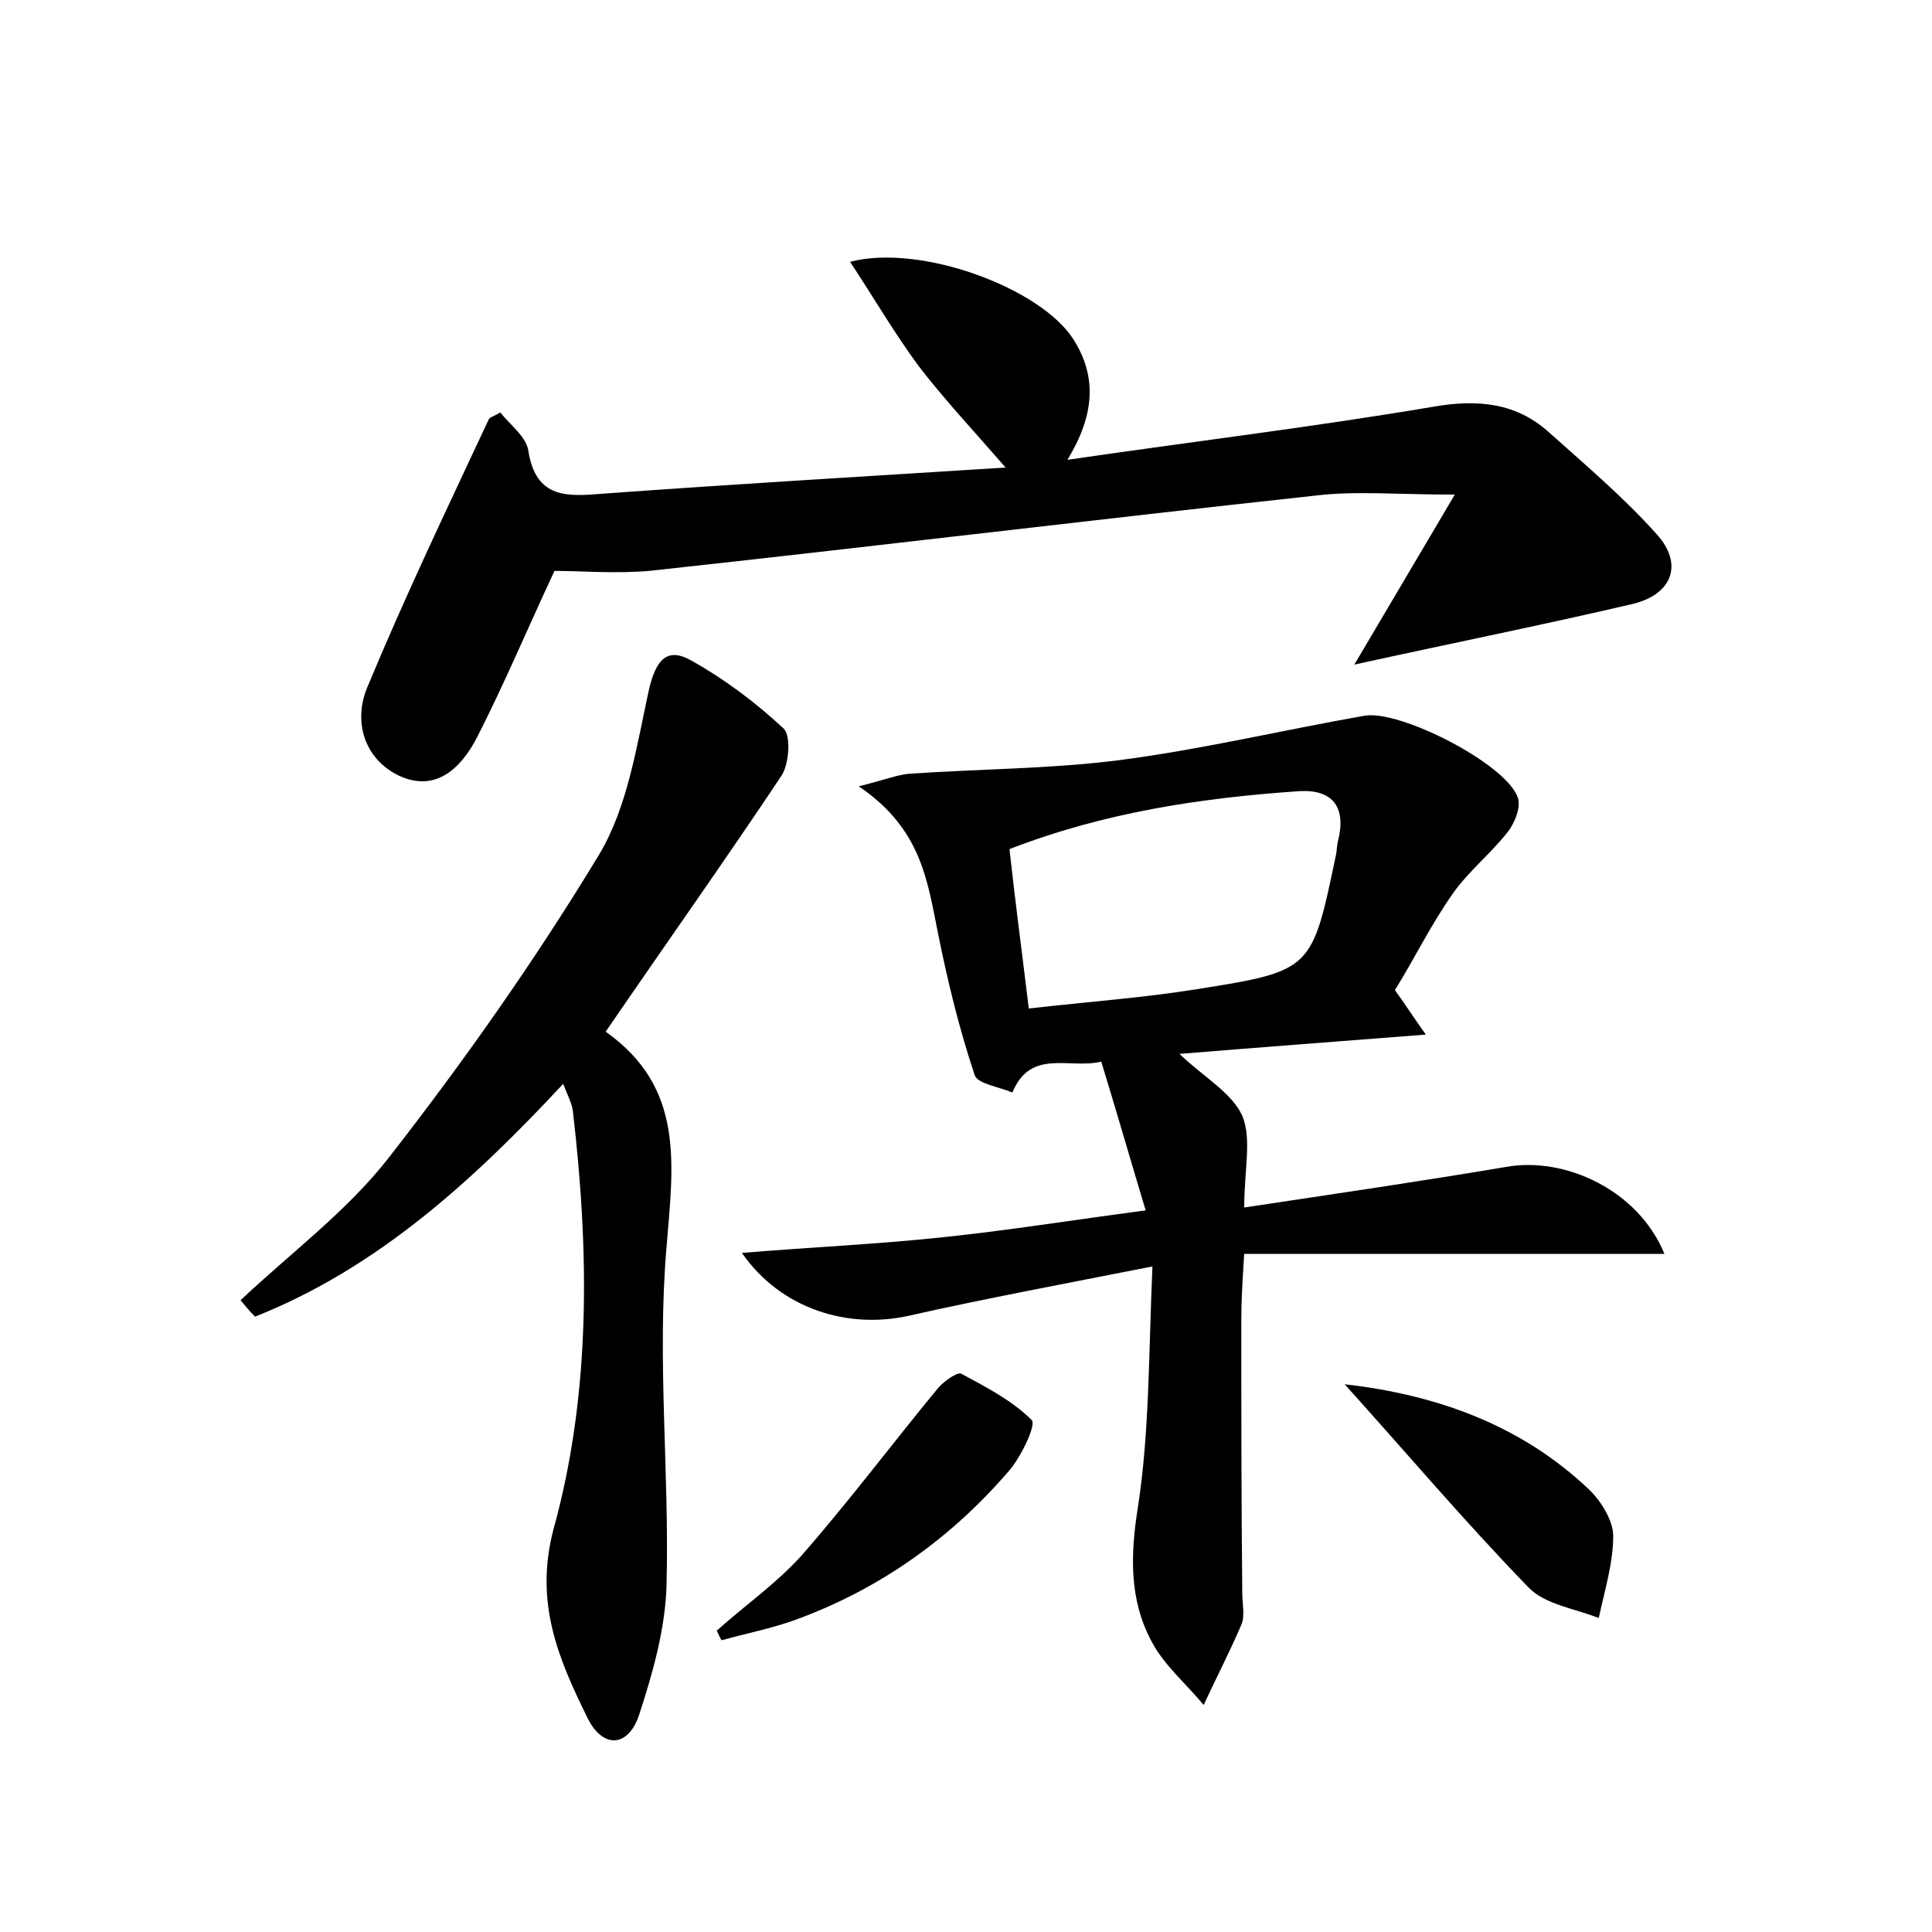
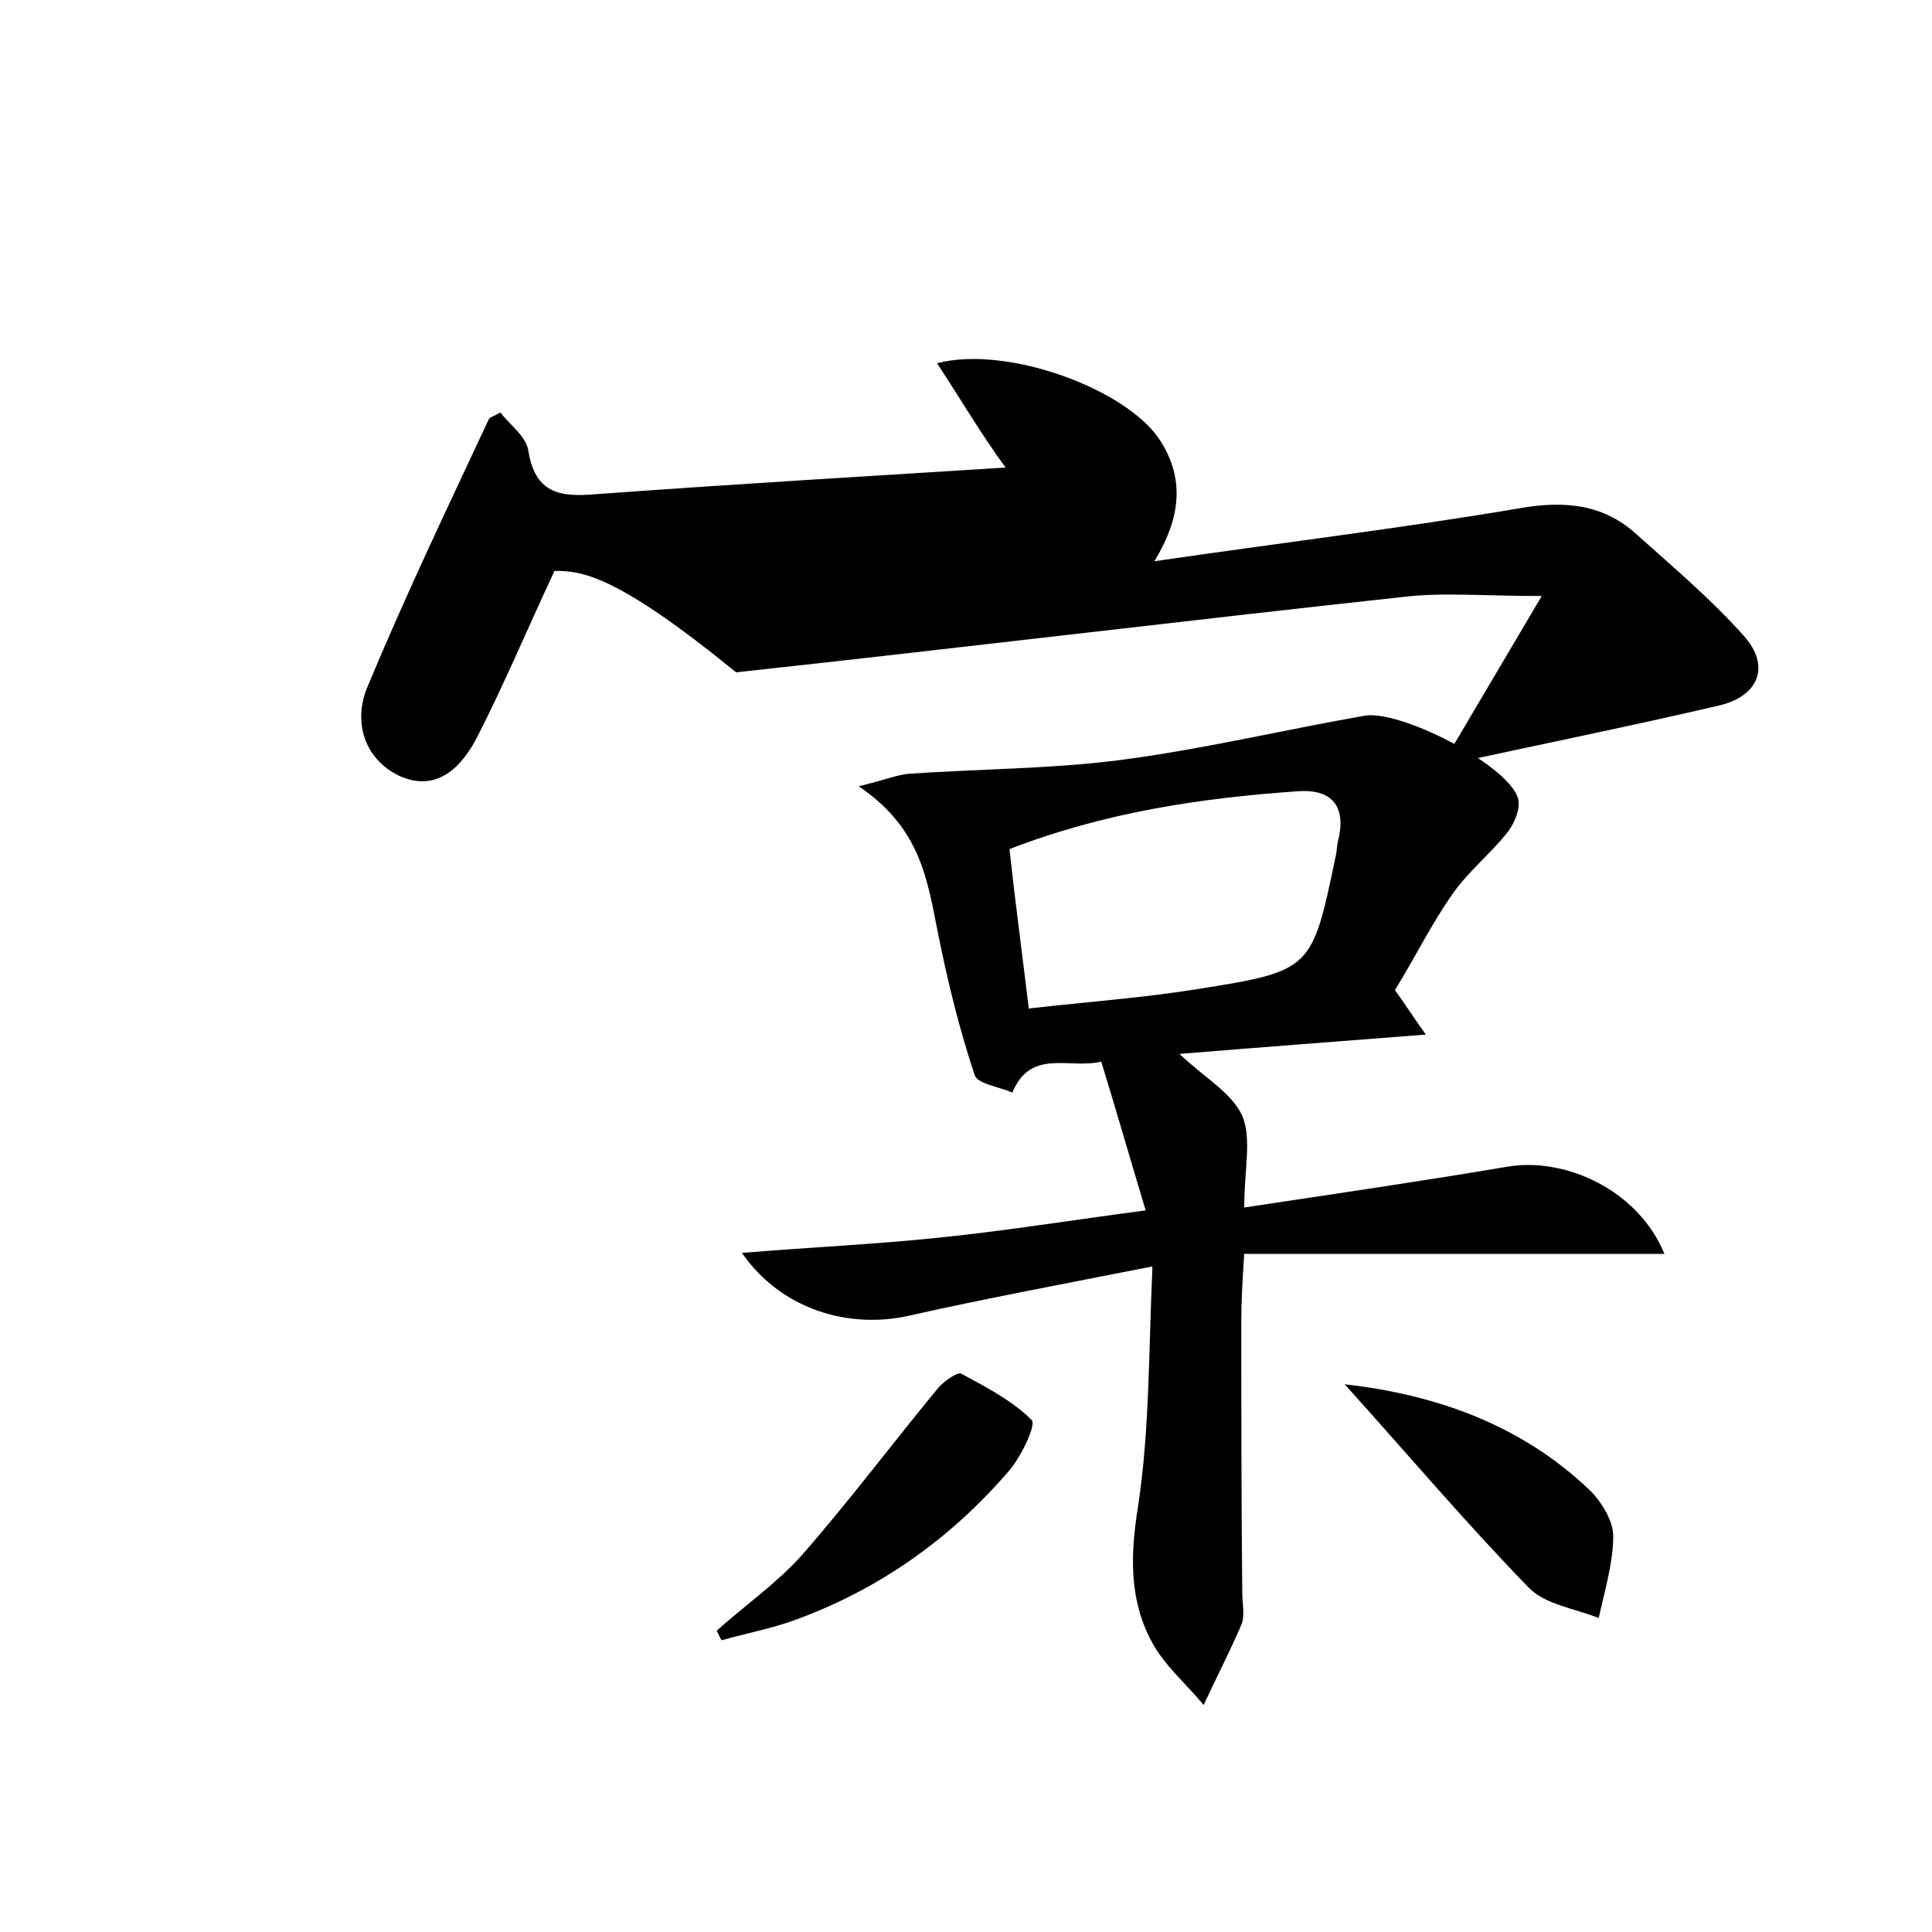
<svg xmlns="http://www.w3.org/2000/svg" version="1.1" id="图层_1" x="0px" y="0px" viewBox="0 0 200 200" style="enable-background:new 0 0 200 200;" xml:space="preserve">
  <style type="text/css">
	.st0{fill:#FFFFFF;}
</style>
  <g>
    <path d="M88.9,81.4c2.8-0.7,4-1.2,5.2-1.3c7.2-0.5,14.6-0.5,21.7-1.4c8.5-1.1,16.9-3.1,25.4-4.6c3.6-0.7,14.6,4.9,15.9,8.4   c0.4,1-0.3,2.7-1,3.6c-1.8,2.3-4.1,4.1-5.7,6.4c-2.2,3.1-3.9,6.6-6,10c0.9,1.2,1.7,2.5,3.2,4.6c-8.9,0.7-17,1.3-25.5,2   c2.5,2.4,5.4,4,6.5,6.4c1,2.4,0.2,5.6,0.2,9.5c9.3-1.4,18.2-2.7,27.1-4.2c6.1-1.1,13.7,2.4,16.4,9c-14.7,0-28.8,0-43.5,0   c-0.2,3.1-0.3,5-0.3,6.8c0,9.4,0,18.9,0.1,28.3c0,1.1,0.3,2.4-0.1,3.3c-1.2,2.8-2.6,5.5-3.9,8.3c-1.8-2.2-4.1-4.1-5.4-6.6   c-2.3-4.3-2.2-8.9-1.4-13.9c1.2-7.8,1.1-15.8,1.5-24.9c-9.1,1.8-17.2,3.3-25.2,5.1c-6.2,1.4-13.2-0.6-17.3-6.5   c7.3-0.6,14-0.9,20.6-1.6c6.8-0.7,13.6-1.8,21.2-2.8c-1.6-5.3-3-10.2-4.6-15.4c-3.3,0.8-7.3-1.4-9.2,3.2c-1.4-0.6-3.6-0.9-3.9-1.8   c-1.6-4.8-2.8-9.7-3.8-14.7C96,91.2,95.4,85.8,88.9,81.4z M106.5,104.4c6.1-0.7,11.8-1.1,17.4-2c12-1.9,11.9-2,14.4-13.9   c0.1-0.5,0.1-1,0.2-1.4c0.9-3.5-0.5-5.4-4-5.2c-10.2,0.7-20.2,2.2-30,6C105.1,93.4,105.8,98.6,106.5,104.4z" />
-     <path d="M57.4,59.1c-2.8,6-5.2,11.7-8,17.2c-1.6,3.1-4.2,5.8-8.1,4c-3.7-1.8-4.7-5.7-3.3-9.1c3.9-9.4,8.3-18.6,12.6-27.8   c0.1-0.2,0.5-0.3,1.2-0.7c1,1.3,2.7,2.5,2.9,4c0.8,5,4.1,4.7,7.8,4.4c13.7-1,27.4-1.8,41.6-2.7c-3.3-3.8-6.3-7-9-10.5   c-2.5-3.4-4.6-7-7.1-10.8c7.3-1.9,19.7,2.7,23.1,8c2.5,3.9,2.2,7.9-0.6,12.5c13-1.9,25.5-3.4,37.9-5.5c4.6-0.8,8.6-0.4,12,2.7   c3.8,3.4,7.7,6.7,11.1,10.5c2.8,3.1,1.6,6.2-2.4,7.2c-9.4,2.2-18.9,4.1-28.9,6.3c3.3-5.6,6.5-11,10.4-17.6c-6,0-10.3-0.4-14.4,0.1   c-23,2.5-46,5.3-69,7.8C63.7,59.4,60.2,59.1,57.4,59.1z" />
-     <path d="M24.9,134.6c5.2-4.9,11-9.2,15.3-14.7c7.8-10,15.2-20.5,21.8-31.4c3-5,3.9-11.3,5.2-17.2c0.7-2.9,1.8-4.4,4.4-2.9   c3.4,1.9,6.6,4.3,9.5,7c0.8,0.7,0.6,3.7-0.2,4.9C75.1,89,69,97.6,62.7,106.8c8.2,5.8,7,13.7,6.3,22.3c-1,11.6,0.3,23.3,0,34.9   c-0.1,4.5-1.4,9.1-2.8,13.4c-1.1,3.5-3.8,3.7-5.4,0.4c-3-6.1-5.5-11.9-3.5-19.5c3.9-14.1,3.7-28.8,2-43.3c-0.1-0.8-0.5-1.5-1-2.8   c-9.4,10.1-19.3,19.1-31.9,24.1C25.9,135.8,25.4,135.2,24.9,134.6z" />
+     <path d="M57.4,59.1c-2.8,6-5.2,11.7-8,17.2c-1.6,3.1-4.2,5.8-8.1,4c-3.7-1.8-4.7-5.7-3.3-9.1c3.9-9.4,8.3-18.6,12.6-27.8   c0.1-0.2,0.5-0.3,1.2-0.7c1,1.3,2.7,2.5,2.9,4c0.8,5,4.1,4.7,7.8,4.4c13.7-1,27.4-1.8,41.6-2.7c-2.5-3.4-4.6-7-7.1-10.8c7.3-1.9,19.7,2.7,23.1,8c2.5,3.9,2.2,7.9-0.6,12.5c13-1.9,25.5-3.4,37.9-5.5c4.6-0.8,8.6-0.4,12,2.7   c3.8,3.4,7.7,6.7,11.1,10.5c2.8,3.1,1.6,6.2-2.4,7.2c-9.4,2.2-18.9,4.1-28.9,6.3c3.3-5.6,6.5-11,10.4-17.6c-6,0-10.3-0.4-14.4,0.1   c-23,2.5-46,5.3-69,7.8C63.7,59.4,60.2,59.1,57.4,59.1z" />
    <path d="M139.2,143.3c9.7,1.1,18.3,4.3,25.2,10.8c1.3,1.2,2.6,3.3,2.6,4.9c0,2.8-0.9,5.7-1.5,8.5c-2.5-1-5.6-1.4-7.3-3.2   C151.7,157.6,145.6,150.4,139.2,143.3z" />
    <path d="M74.2,168.8c2.9-2.6,6.2-4.9,8.8-7.8c4.9-5.6,9.4-11.6,14.1-17.3c0.6-0.7,2-1.7,2.4-1.5c2.6,1.4,5.3,2.8,7.3,4.8   c0.5,0.5-1.1,3.8-2.3,5.2c-6,7-13.4,12.3-22.2,15.5c-2.5,0.9-5.1,1.4-7.6,2.1C74.5,169.5,74.4,169.2,74.2,168.8z" />
  </g>
</svg>